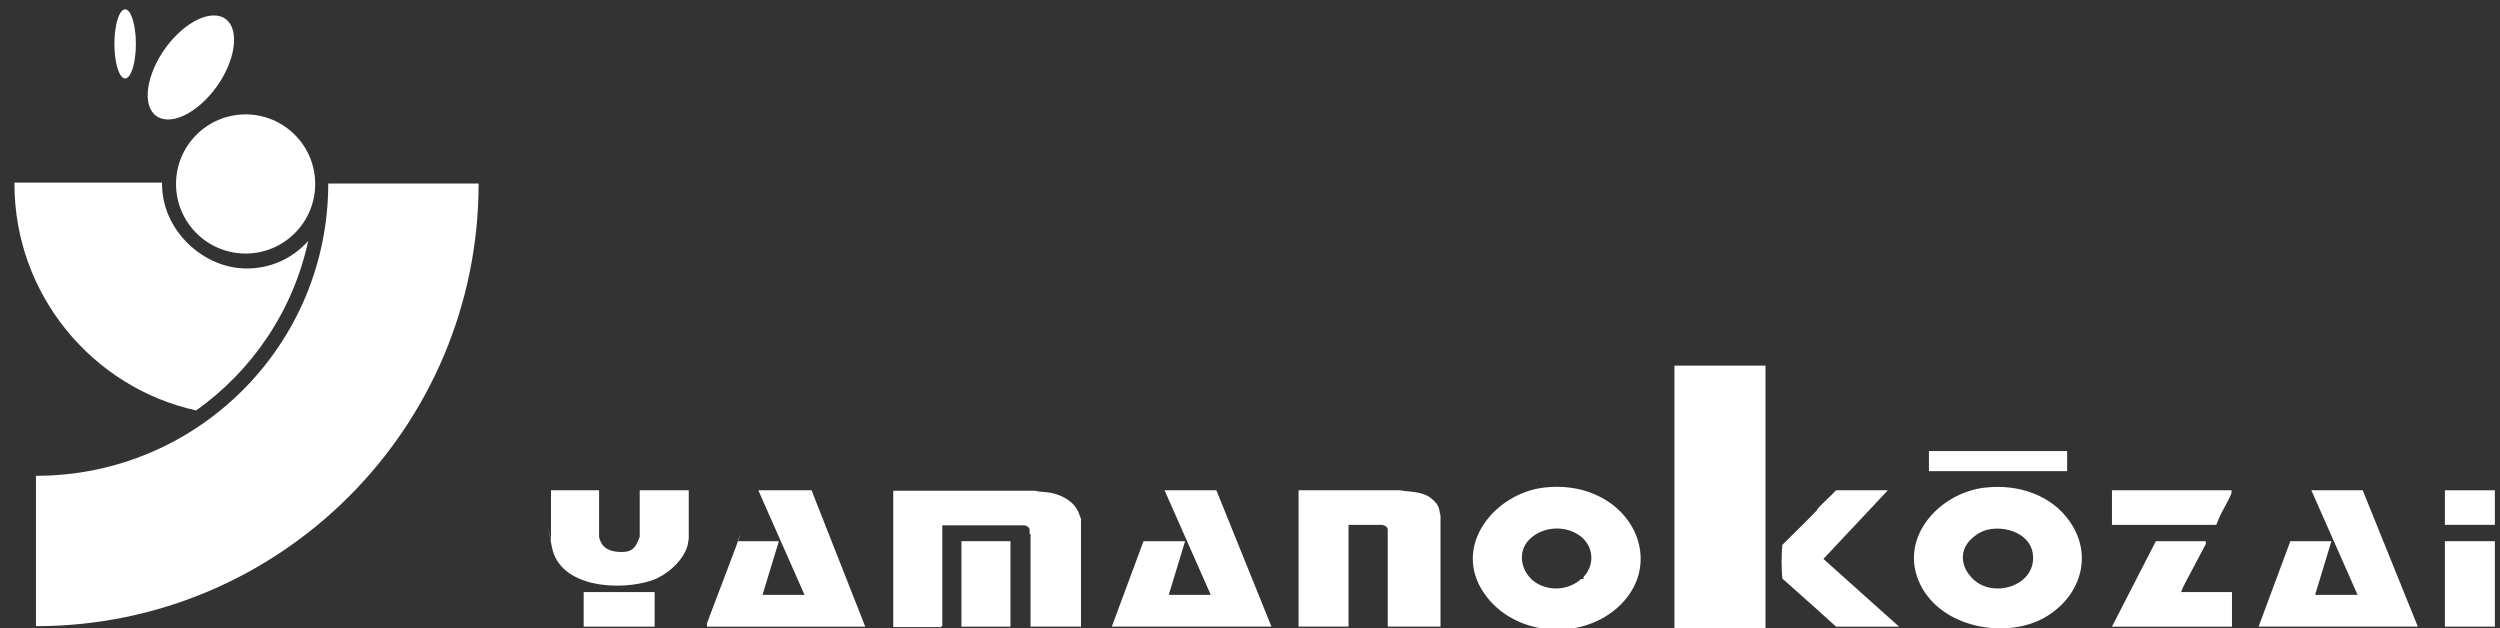
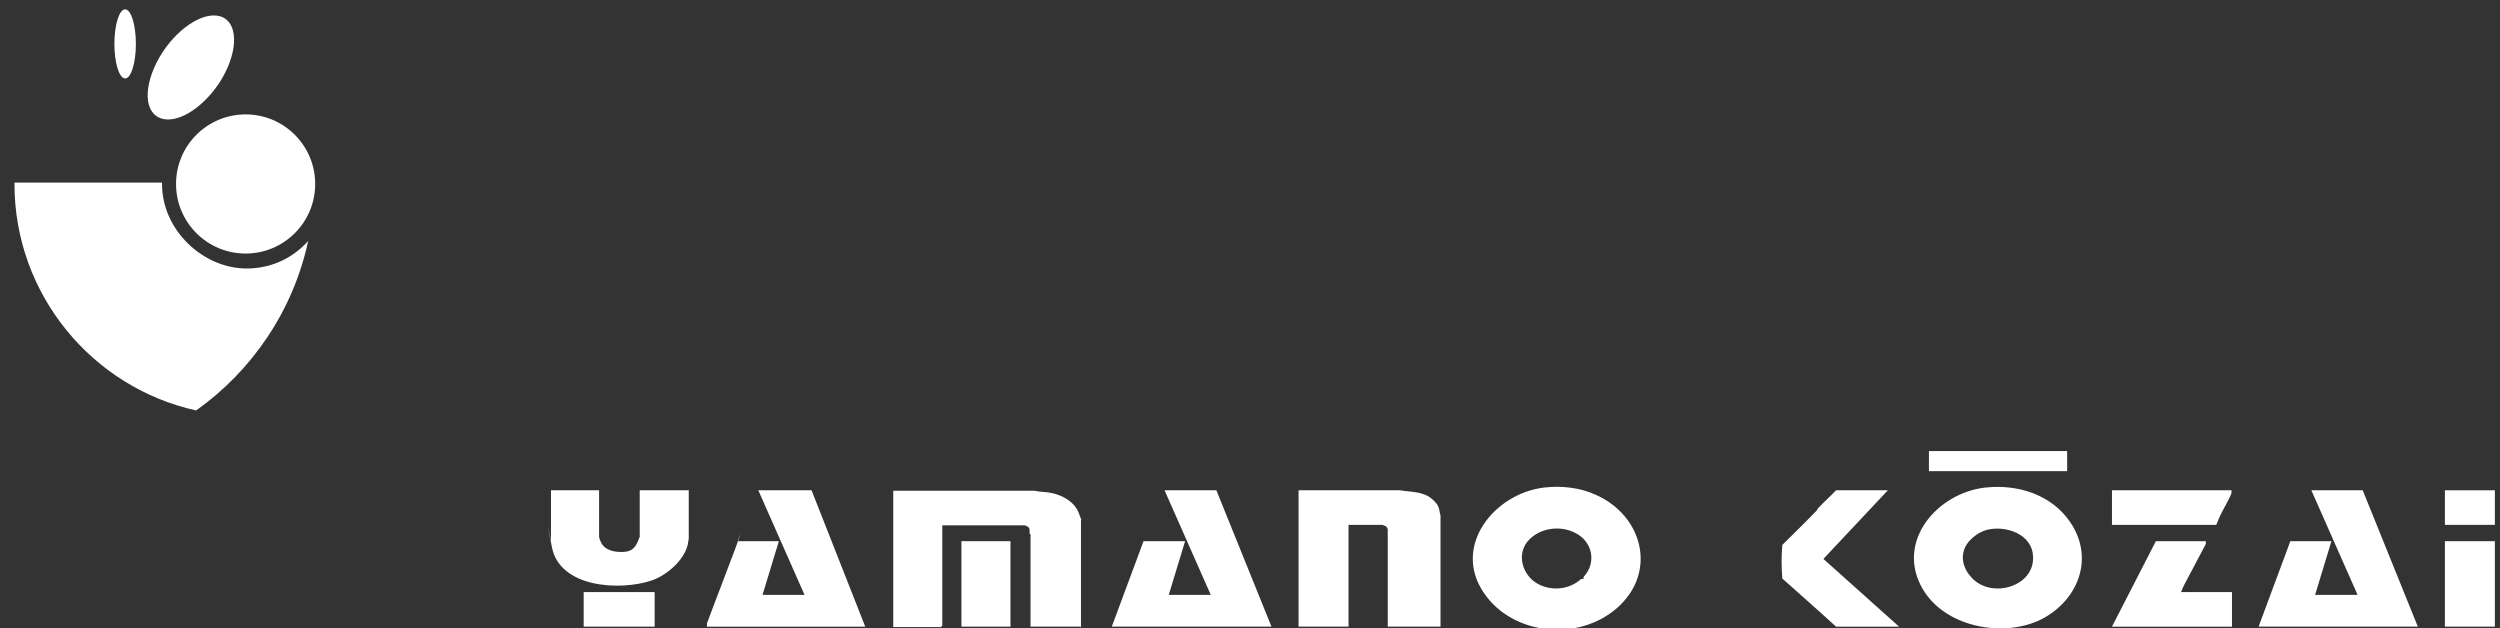
<svg xmlns="http://www.w3.org/2000/svg" id="_レイヤー_1" data-name="レイヤー_1" version="1.1" viewBox="0 0 535.4 134.5">
  <rect x="0" y="0" width="535.4" height="134.5" fill="#333333" stroke="none" />
  <defs>
    <style>
      .st0, .st1 {
        fill: #fff;
      }

      .st1 {
        display: none;
      }
    </style>
  </defs>
  <g>
-     <rect class="st0" x="358.6" y="78.3" width="19.5" height="56.5" />
    <path class="st0" d="M231.4,134.2h-10.7v-19.8s-.2,0-.2-.2c0-.6.1-1.1-.4-1.4s-.7-.3-.7-.3h-17.6v21.5l-.3.3h-10.2v-29.2h30.3c1.2.3,2.4.2,3.7.5,2.3.5,4.8,1.9,5.7,4.2s.5,1.5.5,1.6v22.9h-.1Z" />
    <path class="st1" d="M425.4,104.4c6.7-.7,13.8,1.5,17.8,7.2,5.3,7.5,2.2,16.4-5.4,20.7s-20.8,2.6-26-6.1c-6-10.2,3.1-20.7,13.5-21.8h.1ZM422.2,115.3s0,.3-.1.4c-2.1,2.3-2.1,5.2-.2,7.6,4.2,5.4,14.7,2.3,13.4-5-.8-4.4-6.7-6-10.5-4.6s-2.2,1.1-2.6,1.6h0Z" />
    <path class="st0" d="M425.4,104.4c6.7-.7,13.8,1.5,17.8,7.2,5.3,7.5,2.2,16.4-5.4,20.7s-20.8,2.6-26-6.1c-6-10.2,3.1-20.7,13.5-21.8h.1ZM421.9,123.3c4.2,5.4,14.7,2.3,13.4-5-.8-4.4-6.7-6-10.5-4.6-1.2.5-2,1.1-2.8,1.9-2.2,2.2-2.1,5.2-.2,7.6h.1Z" />
    <path class="st0" d="M330.8,104.4c3.5-.4,7.5,0,10.8,1.5,10.2,4.4,13.5,16.7,4.6,24.4-8.2,7.1-22.2,5.8-28.4-3.3-6.9-10.1,2.3-21.4,13-22.6ZM339.1,123.9s0-.3.1-.4c2.8-3.1,1.8-7.6-1.9-9.4-3.3-1.7-7.8-1-10.2,1.9-2.3,2.9-1,7.1,2,8.9s7,1.4,9.5-.9c0,0,.3,0,.4,0h.1Z" />
    <path class="st0" d="M308.5,134.2h-11.3v-20.9s-.3-.6-.4-.6-.7-.3-.7-.3h-7.3v21.8h-10.7v-29.2h21.7c2.3.4,4.9.2,6.8,1.8s1.5,2.3,1.9,3.6v23.7h0Z" />
    <path class="st0" d="M173.8,105l11.5,29.2h-33.9v-.7c2-5.4,4.1-10.7,6.1-16.1s.4-1.5.5-1.5h8.8l-3.5,11.5h9l-9.9-22.4h11.4Z" />
    <polygon class="st0" points="517.8 134.2 483.7 134.2 490.5 115.9 499.3 115.9 495.8 127.4 504.9 127.4 495 105 506 105 517.8 134.2" />
    <polygon class="st0" points="272.3 134.2 238.1 134.2 244.9 115.9 253.8 115.9 250.3 127.4 259.3 127.4 249.4 105 260.5 105 272.3 134.2" />
    <path class="st0" d="M128.3,105v10s.2.8.3.9c.8,2,3,2.4,5,2.3s2.6-1.3,3.1-2.5.3-.9.3-.9v-9.8h10.5v10.4s-.2,1-.2,1.2c-.8,3.4-4.5,6.6-7.7,7.7-6.8,2.3-19.7,1.6-21.4-7.1s-.2-1.3-.2-1.4v-10.8h10.5-.2Z" />
    <path class="st0" d="M404.3,105l-13.8,14.7,16.2,14.5h-13.5c-3.8-3.5-7.7-6.9-11.5-10.3-.2-2.4-.2-4.8,0-7.2,2.4-2.4,4.9-4.8,7.3-7.3.2-.2.2-.4.4-.6,1.2-1.3,2.6-2.5,3.8-3.8h11.1Z" />
    <path class="st0" d="M472.4,115.9v.6c-1.5,2.8-3,5.7-4.5,8.5-.3.6-.6,1.2-.8,1.8h10.9v7.4h-25.7l9.4-18.3h10.8,0Z" />
    <rect class="st0" x="523.6" y="115.9" width="10.7" height="18.3" />
    <rect class="st0" x="205.9" y="115.9" width="10.5" height="18.3" />
    <path class="st0" d="M477.9,105v.6c-.6,1.6-1.9,3.6-2.6,5.2s-.5,1.6-.9,1.6h-22.1v-7.4h25.7-.1Z" />
    <rect class="st0" x="413.1" y="96.6" width="29.6" height="4.3" />
    <rect class="st0" x="125" y="126.8" width="15.2" height="7.4" />
    <rect class="st0" x="523.6" y="105" width="10.7" height="7.4" />
  </g>
-   <path class="st0" d="M102.5,39.3h-32.2c0,34.6-28,62.6-62.6,62.6v32.2c52.4,0,94.8-42.5,94.8-94.8Z" />
  <path class="st0" d="M42,87.9c12-8.5,20.8-21.4,24-36.3-3.2,3.6-7.8,5.9-13.2,5.9-9.2,0-18.1-8.1-18.1-18.1v-.3H3.1v.3c0,23.7,16.7,43.6,38.9,48.5Z" />
  <circle class="st0" cx="52.6" cy="39.4" r="14.9" />
  <path class="st0" d="M47.9,3.8c3.3,1.8,2.9,8-.9,13.9-3.9,5.9-9.7,9.2-13.1,7.4s-2.9-8,.9-13.9c3.9-5.9,9.7-9.2,13.1-7.4Z" />
  <ellipse class="st0" cx="26.8" cy="9.4" rx="2.3" ry="7.4" />
</svg>